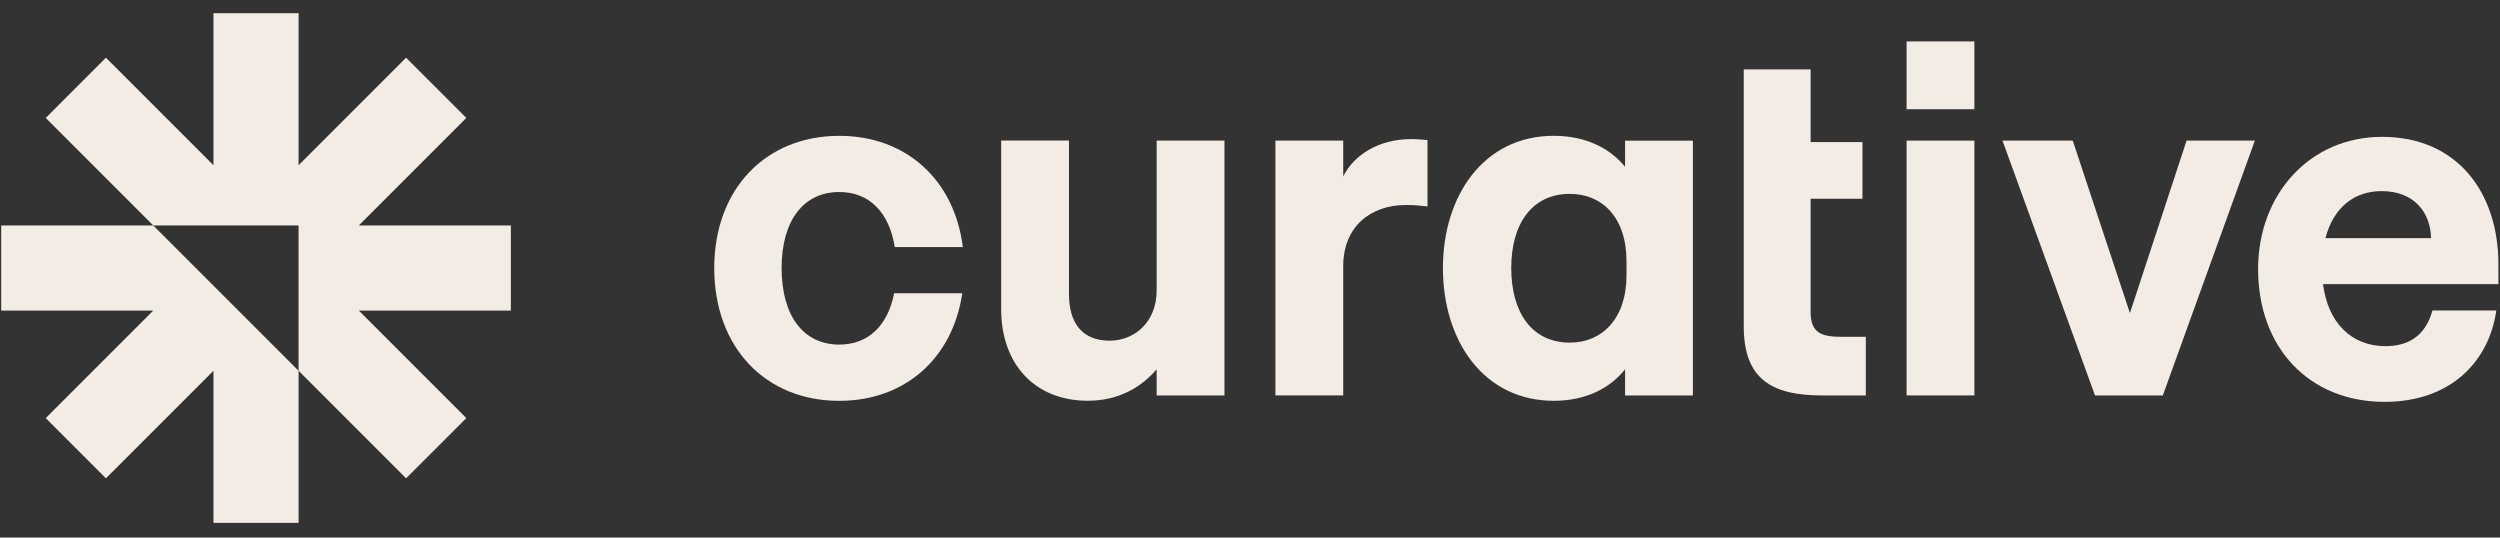
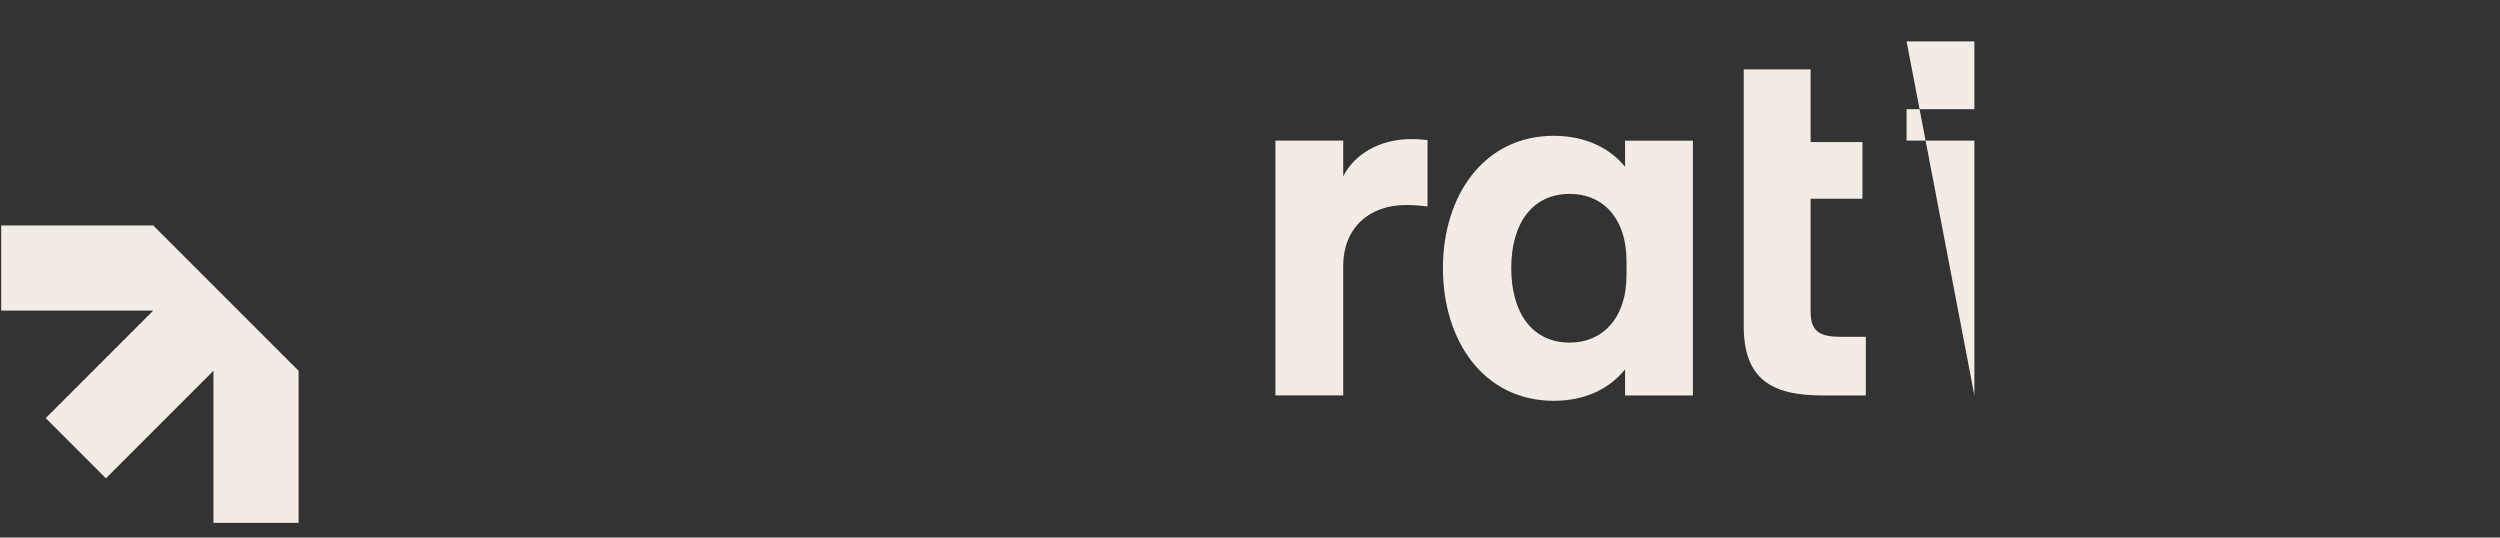
<svg xmlns="http://www.w3.org/2000/svg" width="200" height="43" viewBox="0 0 200 43" fill="none">
  <rect x="0" y="0" width="200" height="43" fill="#333333" stroke="none" />
-   <path d="M40.868 18.037H28.704L37.306 9.435L32.487 4.617L23.886 13.219V1.054H17.076V13.219L8.474 4.617L3.659 9.435L12.26 18.037H23.886V29.662L32.487 38.264L37.306 33.449L28.704 24.847H40.868V18.037Z" fill="#F2ECE5" />
  <path d="M12.26 18.038H0.096V24.848H12.26L3.659 33.45L8.474 38.265L17.076 29.663V41.827H23.886V29.663L12.26 18.038Z" fill="#F2ECE5" />
-   <path d="M97.957 31.635H92.532V29.542C91.409 30.859 89.626 32.06 87.029 32.06C82.804 32.06 80.093 29.153 80.093 24.733V11.245H85.518V23.533C85.518 25.781 86.526 27.254 88.772 27.254C90.67 27.254 92.532 25.859 92.532 23.225V11.249H97.957V31.635Z" fill="#F2ECE5" />
  <path d="M114.201 16.518C113.581 16.44 113.116 16.401 112.458 16.401C109.628 16.401 107.458 18.144 107.458 21.285V31.632H102.034V11.246H107.458V14.114C108.35 12.332 110.365 11.129 112.883 11.129C113.424 11.129 113.815 11.168 114.201 11.207V16.518Z" fill="#F2ECE5" />
-   <path d="M152.527 3.313H157.951V8.738H152.527V3.313ZM157.951 31.635H152.527V11.249H157.951V31.635Z" fill="#F2ECE5" />
-   <path d="M167.601 31.636L160.2 11.25H165.82L170.393 25.046L174.926 11.25H180.388L173.025 31.636H167.601Z" fill="#F2ECE5" />
-   <path d="M71.533 23.456C71.017 26.084 69.437 27.567 67.14 27.567C64.311 27.567 62.529 25.318 62.529 21.444C62.529 17.609 64.311 15.361 67.14 15.361C69.525 15.361 71.134 16.963 71.582 19.767H77.027C76.359 14.39 72.49 10.867 67.14 10.867C61.248 10.867 57.14 15.13 57.14 21.447C57.14 27.804 61.248 32.067 67.14 32.067C72.383 32.067 76.207 28.686 76.984 23.459H71.533V23.456Z" fill="#F2ECE5" />
+   <path d="M152.527 3.313H157.951V8.738H152.527V3.313ZH152.527V11.249H157.951V31.635Z" fill="#F2ECE5" />
  <path d="M130.005 11.25V13.342C128.805 11.87 126.867 10.864 124.308 10.864C118.688 10.864 115.434 15.669 115.434 21.445C115.434 27.259 118.688 32.064 124.308 32.064C126.864 32.064 128.805 31.055 130.005 29.546V31.639H135.431V11.253H130.005V11.25ZM130.121 22.022C130.121 25.471 128.185 27.408 125.586 27.408C122.522 27.408 120.899 24.965 120.899 21.438C120.899 17.95 122.527 15.51 125.586 15.51C128.183 15.51 130.121 17.408 130.121 20.896V22.022Z" fill="#F2ECE5" />
-   <path d="M180.648 21.529C180.648 15.523 184.794 10.948 190.569 10.948C196.616 10.948 199.873 15.445 199.873 21.142V22.732H185.843C186.232 25.834 188.13 27.68 190.803 27.693C192.56 27.703 194.01 26.97 194.594 24.838H199.704C199.146 28.829 196.134 32.148 190.765 32.148C184.756 32.148 180.648 27.846 180.648 21.529ZM186.034 19.05H194.484C194.444 17.035 193.166 15.289 190.531 15.289C188.361 15.289 186.692 16.567 186.034 19.05Z" fill="#F2ECE5" />
  <path d="M139.501 5.551H144.849V11.365H148.996V15.901H144.849V24.97C144.849 26.716 145.82 26.946 147.405 26.946H149.265V31.635H145.777C141.669 31.635 139.499 30.278 139.499 26.093V5.551H139.501Z" fill="#F2ECE5" />
</svg>